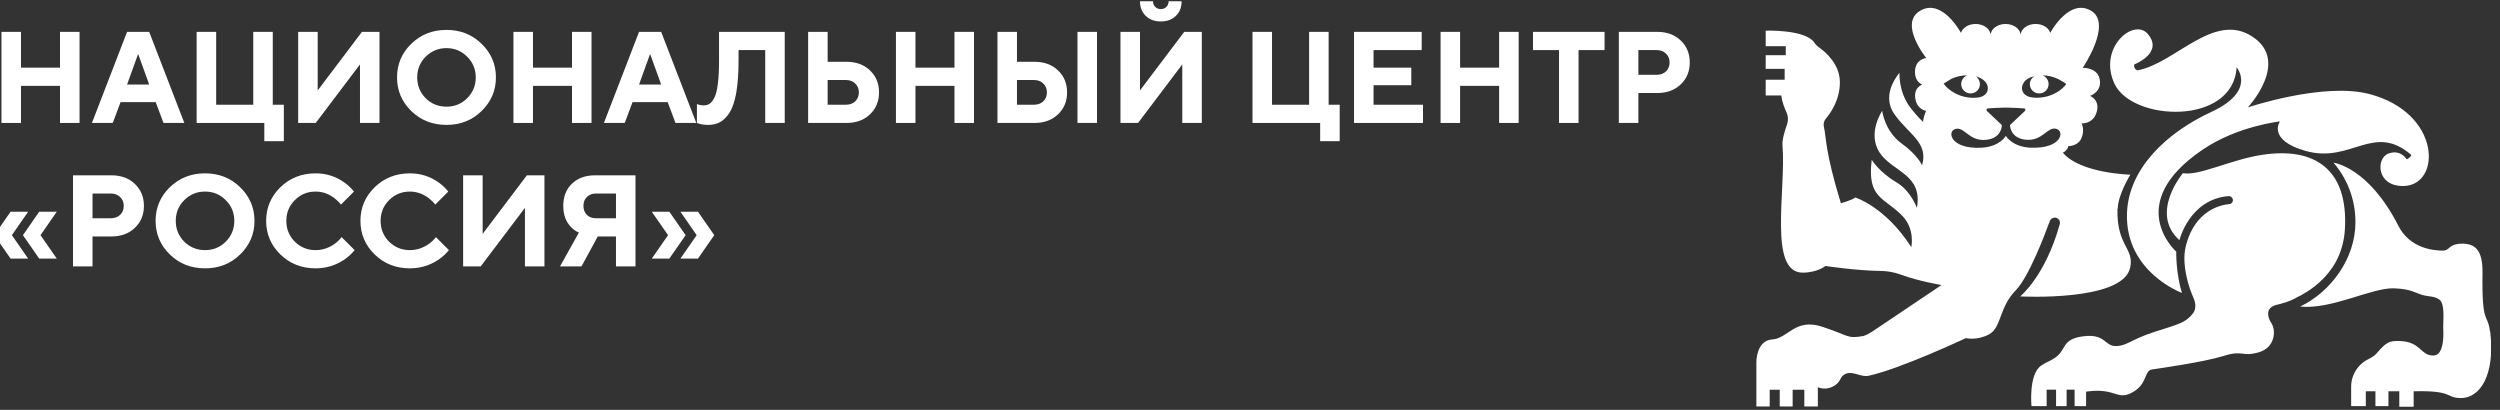
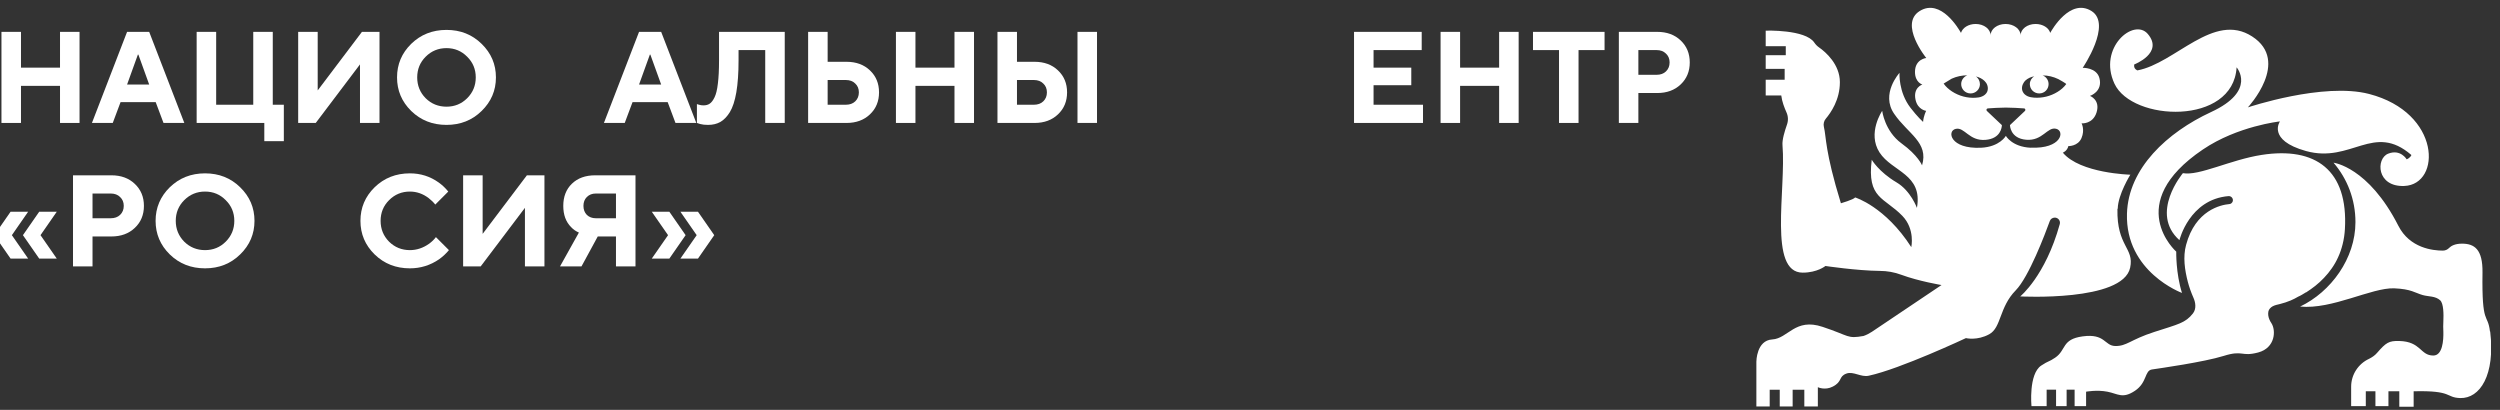
<svg xmlns="http://www.w3.org/2000/svg" width="244" height="40" viewBox="0 0 244 40" fill="none">
  <rect x="0" y="0" width="244" height="40" fill="#333333" stroke="none" />
  <g clip-path="url(#clip0_1414_49604)">
    <path d="M218.292 6.57C218.292 6.57 220.302 8.86 215.792 10.94C211.522 12.92 207.722 16.42 207.592 20.85C207.422 26.56 212.962 28.59 212.962 28.59C212.352 26.66 212.402 24.56 212.402 24.56C212.402 24.56 207.142 19.9 215.002 14.59C218.402 12.29 222.522 11.85 222.522 11.85C222.522 11.85 221.242 13.67 225.062 14.74C229.492 15.97 231.662 11.93 235.352 15.13C235.352 15.13 235.272 15.39 234.892 15.55C234.892 15.55 234.292 14.52 233.082 15C231.872 15.48 231.942 18.26 234.662 18.15C238.292 18 238.272 11 231.222 9.17C226.752 8.01 219.392 10.48 219.392 10.48C219.392 10.48 223.582 6 219.812 3.56C216.052 1.12 212.312 6.18 208.612 6.87C208.612 6.87 208.212 6.74 208.302 6.29C208.302 6.29 211.212 5.17 209.622 3.31C208.262 1.72 204.732 4.66 206.372 8.17C208.102 11.87 217.952 12.27 218.292 6.58M225.072 28.54C225.382 28.34 225.682 28.13 225.972 27.9C226.272 27.66 226.562 27.4 226.822 27.12C227.102 26.83 227.352 26.52 227.582 26.19C227.822 25.85 228.032 25.48 228.202 25.1C228.392 24.69 228.532 24.27 228.642 23.83C228.762 23.36 228.832 22.87 228.862 22.38C229.202 16.59 225.992 14.3 220.732 15.12C217.702 15.59 214.622 17.19 213.052 16.9C213.052 16.9 209.762 20.8 212.712 23.44C212.712 23.44 213.672 19.46 217.502 19.14C217.782 19.12 218.002 19.39 217.912 19.66C217.882 19.73 217.842 19.8 217.782 19.84C217.722 19.89 217.652 19.92 217.572 19.92C216.772 19.99 214.272 20.5 213.362 23.9C213.042 25.08 213.232 26.35 213.532 27.51C213.672 28.04 213.852 28.54 214.072 29.04C214.292 29.52 214.382 30.14 214.032 30.59C213.292 31.53 212.602 31.64 210.252 32.4C207.902 33.16 207.572 33.8 206.432 33.77C205.392 33.74 205.462 32.53 203.272 32.83C201.192 33.11 201.692 34.16 200.582 34.91C199.952 35.34 199.962 35.19 199.222 35.68C197.972 36.51 198.272 39.64 198.272 39.64H199.752V38.03H200.672V39.64H201.702V38.03H202.482V39.64H203.602V38.23C203.602 38.23 204.652 38.03 205.682 38.23C206.712 38.43 207.162 38.95 208.372 38.14C209.582 37.33 209.292 36.17 210.032 36.06C210.772 35.95 215.092 35.34 217.022 34.74C218.952 34.13 218.722 34.85 220.402 34.4C222.082 33.95 222.152 32.23 221.682 31.53C221.612 31.42 221.542 31.31 221.492 31.18C221.392 30.94 221.342 30.68 221.392 30.41C221.432 30.19 221.612 30.01 221.802 29.9C222.022 29.78 222.282 29.73 222.532 29.67C222.882 29.58 223.232 29.47 223.562 29.33C223.822 29.22 224.072 29.09 224.312 28.95C224.362 28.92 224.422 28.9 224.482 28.87C224.542 28.83 224.612 28.8 224.682 28.76C224.812 28.69 224.942 28.61 225.062 28.53L225.072 28.54ZM198.192 14.42C196.362 14.33 195.772 13.26 195.772 13.26C195.772 13.26 195.182 14.33 193.352 14.42C190.342 14.56 189.992 12.79 190.872 12.58C191.742 12.37 192.182 13.79 193.792 13.65C195.262 13.53 195.372 12.44 195.382 12.24V12.21L193.922 10.83C193.832 10.74 193.882 10.59 194.012 10.58C194.422 10.55 195.172 10.5 195.772 10.5C196.372 10.5 197.122 10.55 197.542 10.58C197.672 10.58 197.722 10.75 197.632 10.83L196.172 12.21C196.172 12.21 196.172 13.51 197.762 13.64C199.372 13.77 199.812 12.35 200.682 12.57C201.552 12.78 201.212 14.55 198.192 14.41V14.42ZM189.712 8.15C189.712 8.15 190.442 7.7 190.482 7.68C190.962 7.46 191.492 7.35 192.012 7.35C191.672 7.48 191.422 7.8 191.412 8.19C191.402 8.69 191.802 9.11 192.312 9.12C192.812 9.13 193.232 8.73 193.242 8.23C193.242 7.91 193.092 7.62 192.842 7.46C192.922 7.48 193.002 7.5 193.082 7.53C193.382 7.64 193.662 7.82 193.842 8.08C194.022 8.34 194.072 8.7 193.932 8.99C193.832 9.18 193.652 9.33 193.452 9.41C193.252 9.5 193.032 9.53 192.812 9.54C192.012 9.59 191.202 9.37 190.522 8.93C190.202 8.72 189.912 8.47 189.692 8.15H189.712ZM197.522 8.04C197.702 7.78 197.992 7.61 198.292 7.51C198.372 7.48 198.452 7.46 198.532 7.45C198.282 7.61 198.112 7.89 198.112 8.21C198.112 8.72 198.522 9.12 199.032 9.12C199.542 9.12 199.942 8.71 199.942 8.21C199.942 7.82 199.702 7.49 199.362 7.36C199.892 7.36 200.412 7.49 200.892 7.72C200.932 7.74 201.692 8.16 201.662 8.21C201.432 8.52 201.142 8.77 200.812 8.97C200.132 9.39 199.322 9.59 198.522 9.53C198.302 9.51 198.092 9.48 197.892 9.39C197.692 9.3 197.512 9.15 197.422 8.95C197.282 8.66 197.342 8.31 197.532 8.05L197.522 8.04ZM206.692 20.36C206.722 18.97 207.922 17.05 207.922 17.05C207.922 17.05 203.032 16.93 201.332 14.9C201.332 14.9 201.762 14.74 201.872 14.26C201.872 14.26 202.802 14.29 203.152 13.48C203.502 12.66 203.162 12.04 203.162 12.04C203.162 12.04 204.252 12.14 204.622 10.98C205.012 9.74 203.982 9.36 203.982 9.36C203.982 9.36 205.252 8.94 204.902 7.62C204.622 6.57 203.272 6.62 203.272 6.62C203.272 6.62 206.182 2.35 204.122 1.07C202.042 -0.21 200.252 2.93 200.102 3.21C199.962 2.71 199.372 2.34 198.672 2.34C197.862 2.34 197.212 2.84 197.212 3.45C197.212 2.84 196.552 2.34 195.742 2.34C194.932 2.34 194.282 2.84 194.282 3.45C194.282 2.84 193.632 2.34 192.822 2.34C192.122 2.34 191.542 2.71 191.392 3.21C191.212 2.89 189.442 -0.2 187.372 1.07C185.312 2.34 188.002 5.66 188.002 5.66C188.002 5.66 186.902 5.77 186.902 7.02C186.902 8.05 187.622 8.25 187.622 8.25C187.622 8.25 186.682 8.55 186.962 9.76C187.182 10.72 187.992 10.82 187.992 10.82C187.992 10.82 187.742 11.3 187.692 11.9C187.692 11.9 187.122 11.38 186.472 10.53C185.272 8.98 185.392 7.11 185.392 7.11C185.392 7.11 183.522 9.16 184.872 11.11C186.212 13.07 188.262 13.89 187.592 16.14C187.592 16.14 187.222 15.18 185.582 13.99C183.942 12.79 183.702 10.82 183.702 10.82C183.702 10.82 182.222 12.99 183.442 14.88C184.672 16.78 187.682 16.97 187.092 20.29C187.092 20.29 186.492 18.62 185.102 17.8C183.362 16.77 182.682 15.59 182.682 15.59C182.202 19.4 183.912 19.25 185.672 21.07C186.932 22.38 186.542 24.12 186.542 24.12C184.002 20.16 181.062 19.27 181.062 19.27C180.912 19.48 179.672 19.84 179.672 19.84C178.092 14.71 178.252 13.35 178.012 12.39C177.942 12.11 178.012 11.8 178.202 11.58C178.682 11.01 179.572 9.75 179.572 8.02C179.572 6.29 178.192 5.08 177.542 4.63C177.352 4.5 177.202 4.34 177.072 4.15C176.202 2.86 172.332 2.99 172.332 2.99V4.51H174.292V5.39H172.332V6.72H174.182V7.78H172.332V9.32H173.852C173.922 9.92 174.162 10.52 174.352 10.95C174.532 11.34 174.552 11.77 174.402 12.18C174.192 12.78 173.922 13.65 173.972 14.18C174.332 18.52 172.562 26.61 175.942 26.61C177.372 26.61 178.162 25.96 178.162 25.96C178.162 25.96 181.252 26.42 183.462 26.44C184.182 26.44 184.902 26.57 185.572 26.82C187.272 27.45 189.492 27.82 189.492 27.82L182.702 32.38C182.442 32.55 182.172 32.69 181.882 32.79C180.242 33.08 180.572 32.79 177.882 31.9C175.192 31 174.522 33.04 172.972 33.13C171.422 33.22 171.422 35.3 171.422 35.3V39.67H172.722V38.04H173.702V39.67H174.962V38.04H176.102V39.67H177.422V37.79C177.422 37.79 178.112 38.13 178.882 37.73C179.852 37.23 179.422 36.75 180.212 36.46C180.882 36.21 181.632 36.84 182.392 36.67C185.462 36.01 191.872 33 191.872 33C191.872 33 192.972 33.27 194.152 32.62C195.342 31.97 195.112 29.99 196.732 28.34C198.012 27.04 199.602 22.84 200.062 21.57C200.132 21.37 200.332 21.24 200.542 21.24H200.592C200.912 21.27 201.122 21.58 201.032 21.88C199.622 26.96 197.172 28.93 197.172 28.93C197.172 28.93 207.182 29.47 207.902 26.13C208.322 24.18 206.582 24.07 206.662 20.39L206.692 20.36ZM243.022 32.36C242.802 30.49 242.212 31.9 242.292 26.6C242.322 24.33 241.502 23.78 240.292 23.78C239.592 23.78 239.222 24.01 239.042 24.19C238.882 24.36 238.662 24.46 238.422 24.46C237.452 24.46 235.192 24.22 234.082 22.04C231.152 16.28 227.752 15.88 227.752 15.88C229.092 17.44 229.892 19.46 229.892 21.68C229.892 25.23 227.492 28.49 224.492 29.92C227.602 30.23 231.472 28.06 233.672 28.14C235.352 28.21 235.712 28.59 236.462 28.8C237.032 28.96 237.692 28.88 238.162 29.31C238.502 29.63 238.502 30.69 238.472 31.35C238.452 31.7 238.452 32.04 238.472 32.39C238.492 33.2 238.402 34.7 237.492 34.7C236.192 34.7 236.312 33.33 234.152 33.28C233.152 33.26 232.882 33.43 232.002 34.44C231.782 34.7 231.502 34.88 231.222 35.02C230.162 35.51 229.472 36.57 229.472 37.74V39.64H230.902V38.19H231.842V39.64H233.112V38.19H234.172V39.7H235.572V38.19C239.412 38.09 238.662 38.8 240.112 38.85C242.042 38.91 243.552 36.61 243.042 32.35L243.022 32.36Z" fill="white" />
    <path d="M66.408 25.238L67.996 22.952L66.408 20.666H68.123L69.71 22.952L68.123 25.238H66.408ZM63.614 25.238L65.202 22.952L63.614 20.666H65.329L66.916 22.952L65.329 25.238H63.614Z" fill="white" />
    <path d="M54.658 26L56.5 22.698C56.203 22.571 55.949 22.393 55.738 22.165C55.23 21.657 54.976 20.966 54.976 20.094C54.976 19.197 55.255 18.477 55.814 17.935C56.381 17.385 57.139 17.11 58.087 17.11H62.024V26H60.119V23.079H58.341L56.754 26H54.658ZM58.151 21.301H60.119V18.888H58.151C57.795 18.888 57.503 19.002 57.274 19.231C57.054 19.451 56.944 19.739 56.944 20.094C56.944 20.45 57.054 20.742 57.274 20.971C57.503 21.191 57.795 21.301 58.151 21.301Z" fill="white" />
    <path d="M45.201 26V17.11H47.106V22.825L51.424 17.11H53.138V26H51.233V20.285L46.915 26H45.201Z" fill="white" />
    <path d="M42.545 23.142L43.815 24.412C43.552 24.734 43.235 25.03 42.862 25.301C41.998 25.894 41.046 26.19 40.005 26.19C38.642 26.19 37.494 25.738 36.563 24.831C35.64 23.926 35.179 22.833 35.179 21.555C35.179 20.276 35.64 19.184 36.563 18.278C37.494 17.372 38.642 16.919 40.005 16.919C41.046 16.919 41.982 17.216 42.811 17.808C43.167 18.062 43.48 18.359 43.751 18.697L42.481 19.967C42.312 19.747 42.096 19.536 41.833 19.332C41.275 18.909 40.665 18.697 40.005 18.697C39.209 18.697 38.531 18.977 37.973 19.536C37.422 20.086 37.147 20.759 37.147 21.555C37.147 22.351 37.422 23.028 37.973 23.587C38.531 24.137 39.209 24.412 40.005 24.412C40.673 24.412 41.304 24.201 41.897 23.777C42.168 23.574 42.384 23.363 42.545 23.142Z" fill="white" />
-     <path d="M33.342 23.142L34.612 24.412C34.35 24.734 34.032 25.03 33.66 25.301C32.796 25.894 31.843 26.19 30.802 26.19C29.439 26.19 28.292 25.738 27.36 24.831C26.438 23.926 25.976 22.833 25.976 21.555C25.976 20.276 26.438 19.184 27.36 18.278C28.292 17.372 29.439 16.919 30.802 16.919C31.843 16.919 32.779 17.216 33.609 17.808C33.964 18.062 34.278 18.359 34.549 18.697L33.279 19.967C33.109 19.747 32.893 19.536 32.631 19.332C32.072 18.909 31.462 18.697 30.802 18.697C30.006 18.697 29.329 18.977 28.77 19.536C28.22 20.086 27.945 20.759 27.945 21.555C27.945 22.351 28.22 23.028 28.77 23.587C29.329 24.137 30.006 24.412 30.802 24.412C31.471 24.412 32.102 24.201 32.694 23.777C32.965 23.574 33.181 23.363 33.342 23.142Z" fill="white" />
    <path d="M17.98 19.536C17.43 20.086 17.154 20.759 17.154 21.555C17.154 22.351 17.43 23.028 17.98 23.587C18.539 24.137 19.216 24.412 20.012 24.412C20.808 24.412 21.481 24.137 22.031 23.587C22.59 23.028 22.869 22.351 22.869 21.555C22.869 20.759 22.59 20.086 22.031 19.536C21.481 18.977 20.808 18.697 20.012 18.697C19.216 18.697 18.539 18.977 17.98 19.536ZM16.57 24.831C15.648 23.926 15.186 22.833 15.186 21.555C15.186 20.276 15.648 19.184 16.57 18.278C17.502 17.372 18.649 16.919 20.012 16.919C21.375 16.919 22.518 17.372 23.441 18.278C24.372 19.184 24.838 20.276 24.838 21.555C24.838 22.833 24.372 23.926 23.441 24.831C22.518 25.738 21.375 26.19 20.012 26.19C18.649 26.19 17.502 25.738 16.57 24.831Z" fill="white" />
    <path d="M7.125 26V17.11H10.872C11.812 17.11 12.574 17.389 13.158 17.948C13.751 18.507 14.047 19.222 14.047 20.094C14.047 20.966 13.751 21.682 13.158 22.241C12.574 22.799 11.812 23.079 10.872 23.079H9.03V26H7.125ZM9.03 21.301H10.809C11.19 21.301 11.494 21.191 11.723 20.971C11.96 20.742 12.079 20.45 12.079 20.094C12.079 19.739 11.96 19.451 11.723 19.231C11.494 19.002 11.19 18.888 10.809 18.888H9.03V21.301Z" fill="white" />
    <path d="M1.032 25.238L-0.556 22.952L1.032 20.666H2.746L1.159 22.952L2.746 25.238H1.032ZM3.826 25.238L2.238 22.952L3.826 20.666H5.54L3.953 22.952L5.54 25.238H3.826Z" fill="white" />
    <path d="M158 12V3.11H161.746C162.686 3.11 163.448 3.389 164.033 3.948C164.625 4.507 164.921 5.222 164.921 6.094C164.921 6.966 164.625 7.682 164.033 8.241C163.448 8.799 162.686 9.079 161.746 9.079H159.905V12H158ZM159.905 7.301H161.683C162.064 7.301 162.369 7.191 162.597 6.971C162.834 6.742 162.953 6.45 162.953 6.094C162.953 5.739 162.834 5.451 162.597 5.231C162.369 5.002 162.064 4.888 161.683 4.888H159.905V7.301Z" fill="white" />
    <path d="M152.16 12V4.888H149.62V3.11H156.605V4.888H154.065V12H152.16Z" fill="white" />
    <path d="M140.6 12V3.11H142.505V6.602H146.315V3.11H148.22V12H146.315V8.38H142.505V12H140.6Z" fill="white" />
    <path d="M132.154 12V3.11H138.758V4.888H134.059V6.602H137.742V8.317H134.059V10.222H138.885V12H132.154Z" fill="white" />
-     <path d="M122.244 12V3.11H124.149V10.222H127.769V3.11H129.674V10.222H130.753V13.778H128.848V12H122.244Z" fill="white" />
-     <path d="M111.263 0.125H112.533C112.533 0.346 112.605 0.528 112.749 0.672C112.893 0.816 113.075 0.887 113.295 0.887C113.515 0.887 113.697 0.816 113.841 0.672C113.985 0.528 114.057 0.346 114.057 0.125H115.327C115.327 0.71 115.141 1.184 114.768 1.548C114.396 1.912 113.905 2.094 113.295 2.094C112.685 2.094 112.194 1.912 111.822 1.548C111.449 1.184 111.263 0.71 111.263 0.125ZM109.358 12V3.11H111.263V8.825L115.581 3.11H117.296V12H115.391V6.285L111.073 12H109.358Z" fill="white" />
    <path d="M105.163 12V3.11H107.068V12H105.163ZM97.353 12V3.11H99.257V6.031H100.972C101.912 6.031 102.674 6.31 103.258 6.869C103.851 7.428 104.147 8.143 104.147 9.015C104.147 9.887 103.851 10.603 103.258 11.162C102.674 11.72 101.912 12 100.972 12H97.353ZM99.257 10.222H100.909C101.29 10.222 101.594 10.112 101.823 9.892C102.06 9.663 102.179 9.371 102.179 9.015C102.179 8.66 102.06 8.372 101.823 8.152C101.594 7.923 101.29 7.809 100.909 7.809H99.257V10.222Z" fill="white" />
    <path d="M87.443 12V3.11H89.348V6.602H93.158V3.11H95.063V12H93.158V8.38H89.348V12H87.443Z" fill="white" />
    <path d="M78.873 12V3.11H80.778V6.031H82.62C83.559 6.031 84.321 6.31 84.906 6.869C85.498 7.428 85.794 8.143 85.794 9.015C85.794 9.887 85.498 10.603 84.906 11.162C84.321 11.72 83.559 12 82.62 12H78.873ZM80.778 10.222H82.556C82.937 10.222 83.242 10.112 83.471 9.892C83.707 9.663 83.826 9.371 83.826 9.015C83.826 8.66 83.707 8.372 83.471 8.152C83.242 7.923 82.937 7.809 82.556 7.809H80.778V10.222Z" fill="white" />
    <path d="M68.019 12V10.158C68.095 10.192 68.163 10.213 68.222 10.222C68.366 10.264 68.51 10.285 68.654 10.285C68.9 10.285 69.103 10.23 69.264 10.12C69.433 10.01 69.59 9.807 69.734 9.511C69.886 9.206 69.996 8.757 70.064 8.164C70.14 7.563 70.178 6.81 70.178 5.904V3.11H76.591V12H74.686V4.888H72.083V5.904C72.083 7.123 72.011 8.156 71.867 9.003C71.723 9.841 71.511 10.489 71.232 10.946C70.953 11.395 70.639 11.716 70.292 11.911C69.954 12.097 69.556 12.19 69.099 12.19C68.802 12.19 68.544 12.161 68.324 12.101L68.019 12Z" fill="white" />
    <path d="M62.371 8.253H64.53L63.476 5.332H63.425L62.371 8.253ZM58.942 12L62.371 3.11H64.53L67.959 12H65.927L65.165 9.968H61.736L60.974 12H58.942Z" fill="white" />
-     <path d="M50.112 12V3.11H52.017V6.602H55.827V3.11H57.732V12H55.827V8.38H52.017V12H50.112Z" fill="white" />
    <path d="M41.544 5.536C40.994 6.086 40.719 6.759 40.719 7.555C40.719 8.351 40.994 9.028 41.544 9.587C42.103 10.137 42.781 10.412 43.577 10.412C44.372 10.412 45.045 10.137 45.596 9.587C46.155 9.028 46.434 8.351 46.434 7.555C46.434 6.759 46.155 6.086 45.596 5.536C45.045 4.977 44.372 4.697 43.577 4.697C42.781 4.697 42.103 4.977 41.544 5.536ZM40.135 10.832C39.212 9.926 38.751 8.833 38.751 7.555C38.751 6.276 39.212 5.184 40.135 4.278C41.066 3.372 42.213 2.919 43.577 2.919C44.94 2.919 46.083 3.372 47.005 4.278C47.937 5.184 48.403 6.276 48.403 7.555C48.403 8.833 47.937 9.926 47.005 10.832C46.083 11.738 44.94 12.19 43.577 12.19C42.213 12.19 41.066 11.738 40.135 10.832Z" fill="white" />
    <path d="M29.102 12V3.11H31.007V8.825L35.325 3.11H37.04V12H35.135V6.285L30.817 12H29.102Z" fill="white" />
    <path d="M19.193 12V3.11H21.098V10.222H24.718V3.11H26.622V10.222H27.702V13.778H25.797V12H19.193Z" fill="white" />
    <path d="M12.402 8.253H14.561L13.507 5.332H13.456L12.402 8.253ZM8.973 12L12.402 3.11H14.561L17.99 12H15.958L15.196 9.968H11.767L11.005 12H8.973Z" fill="white" />
    <path d="M0.143 12V3.11H2.048V6.602H5.858V3.11H7.763V12H5.858V8.38H2.048V12H0.143Z" fill="white" />
  </g>
  <defs>
    <clipPath id="clip0_1414_49604">
      <rect width="243.12" height="39.71" fill="white" />
    </clipPath>
  </defs>
</svg>